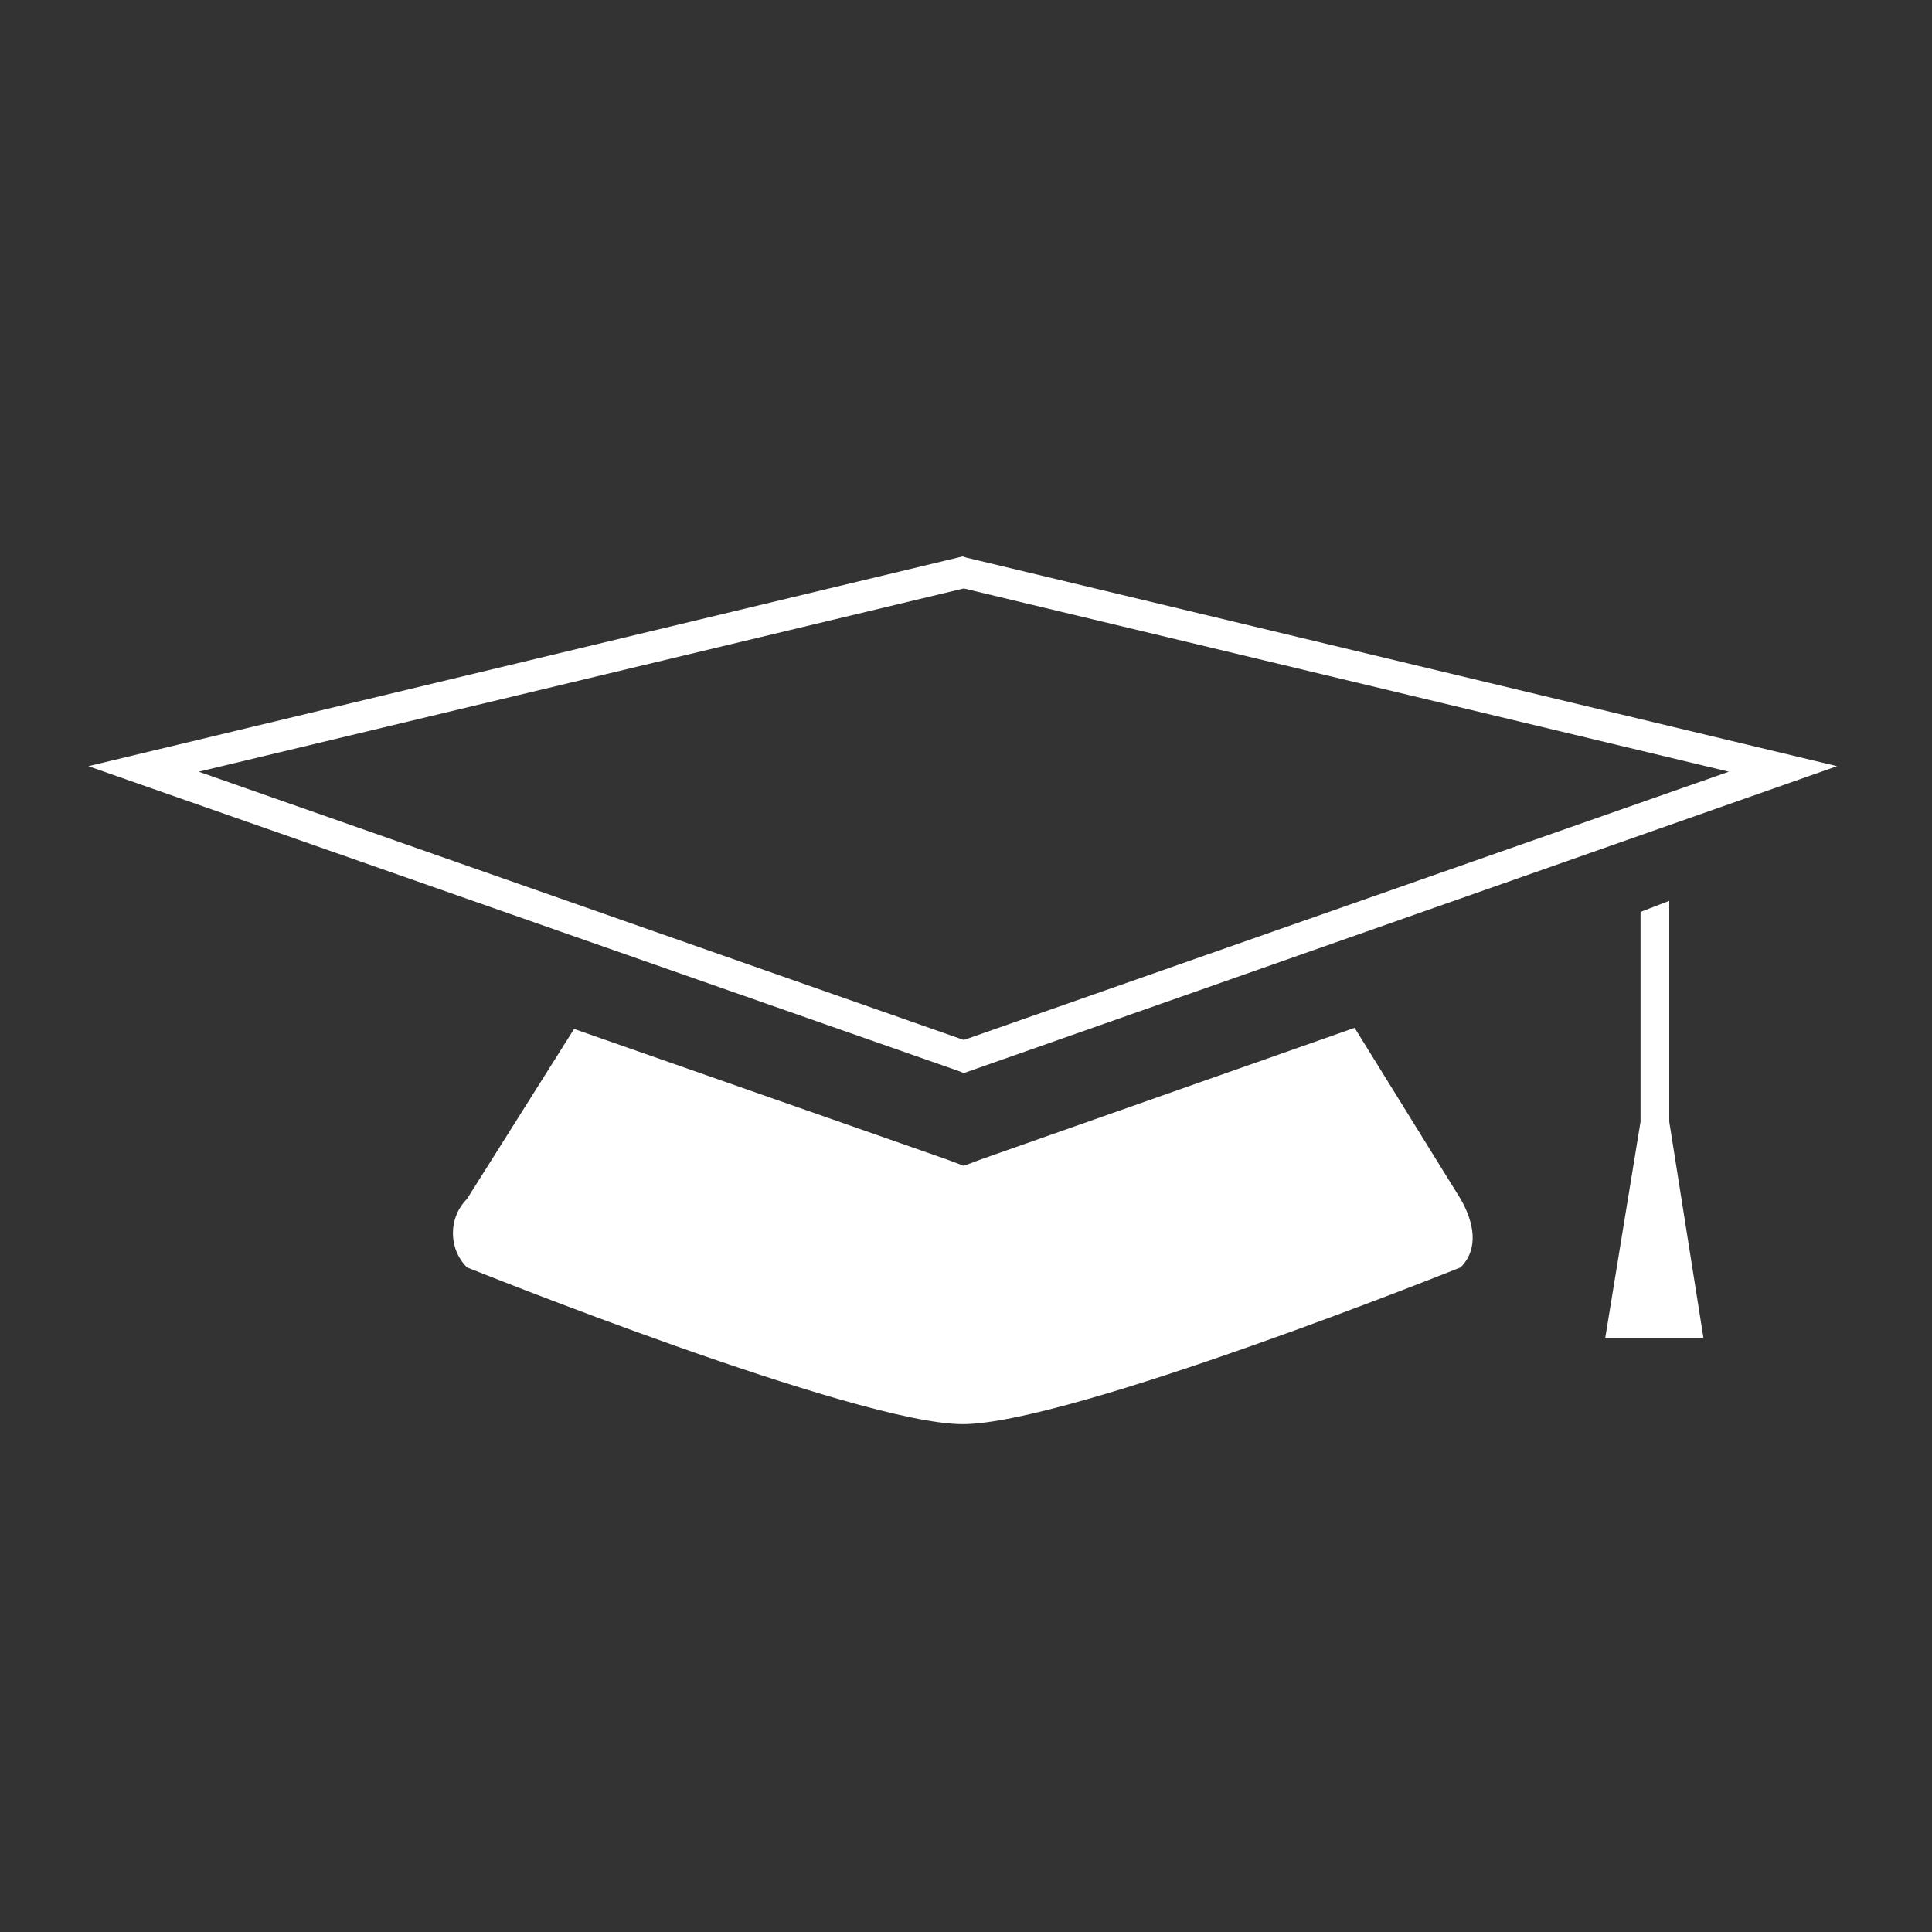
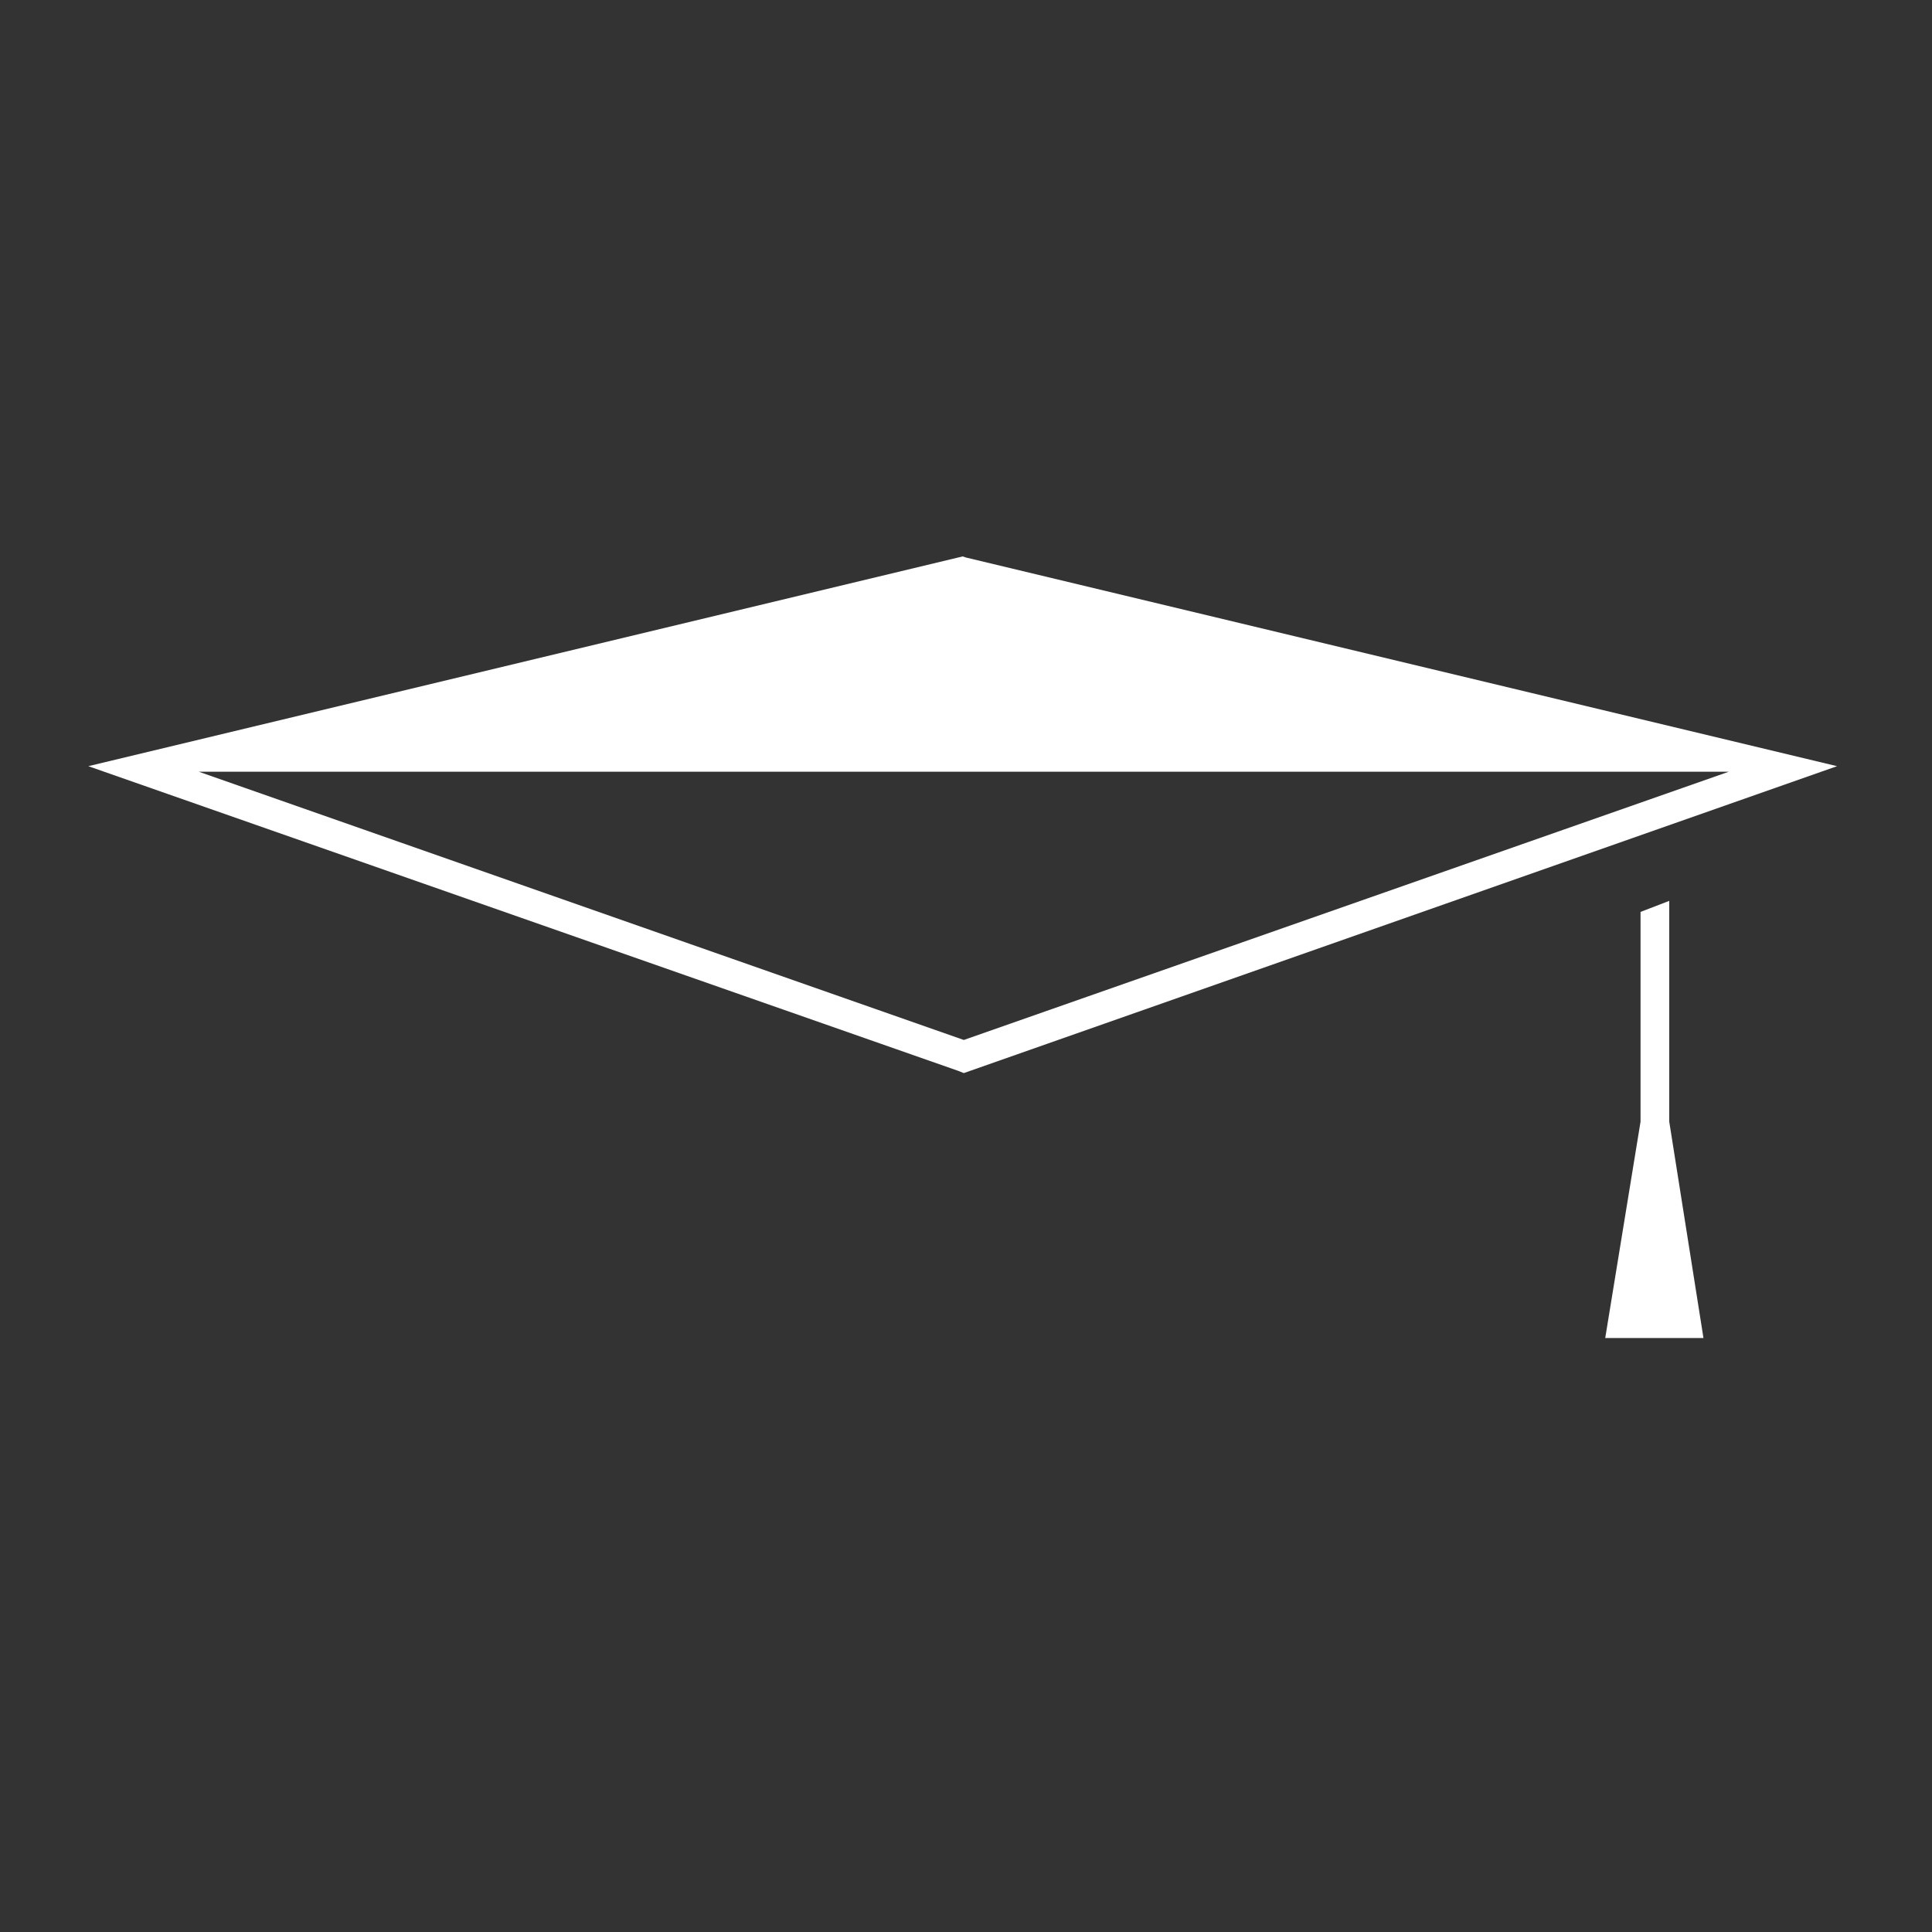
<svg xmlns="http://www.w3.org/2000/svg" version="1.1" id="Layer_1" x="0px" y="0px" width="175px" height="175px" viewBox="0 0 175 175" style="enable-background:new 0 0 175 175;" xml:space="preserve">
  <rect x="0" y="0" width="175" height="175" fill="#333333" stroke="none" />
  <style type="text/css">
	.st0{fill:#FFFFFF;}
</style>
  <g>
    <polygon class="st0" points="145.4,121.2 148.6,101.6 148.6,82.6 151.2,81.6 151.2,101.6 154.3,121.2  " />
  </g>
  <g>
-     <path class="st0" d="M132.3,114.8c0,0-35.4,14.2-45.1,14.2c-9.6,0-44.9-14.2-44.9-14.2c-1.7-1.7-1.7-4.5,0-6.2L52,93.2L85.7,105   l1.6,0.6l1.6-0.6l33.8-11.9l9.6,15.5C133.5,110.7,134,113.1,132.3,114.8z" />
-   </g>
+     </g>
  <g>
-     <path class="st0" d="M87.3,97.2L86.8,97L8,69.4l79.2-19l0.3,0.1l78.9,18.9L87.3,97.2z M18,69.9l69.3,24.3l69.3-24.3L87.3,53.3   L18,69.9z" />
+     <path class="st0" d="M87.3,97.2L86.8,97L8,69.4l79.2-19l0.3,0.1l78.9,18.9L87.3,97.2z M18,69.9l69.3,24.3l69.3-24.3L18,69.9z" />
  </g>
</svg>